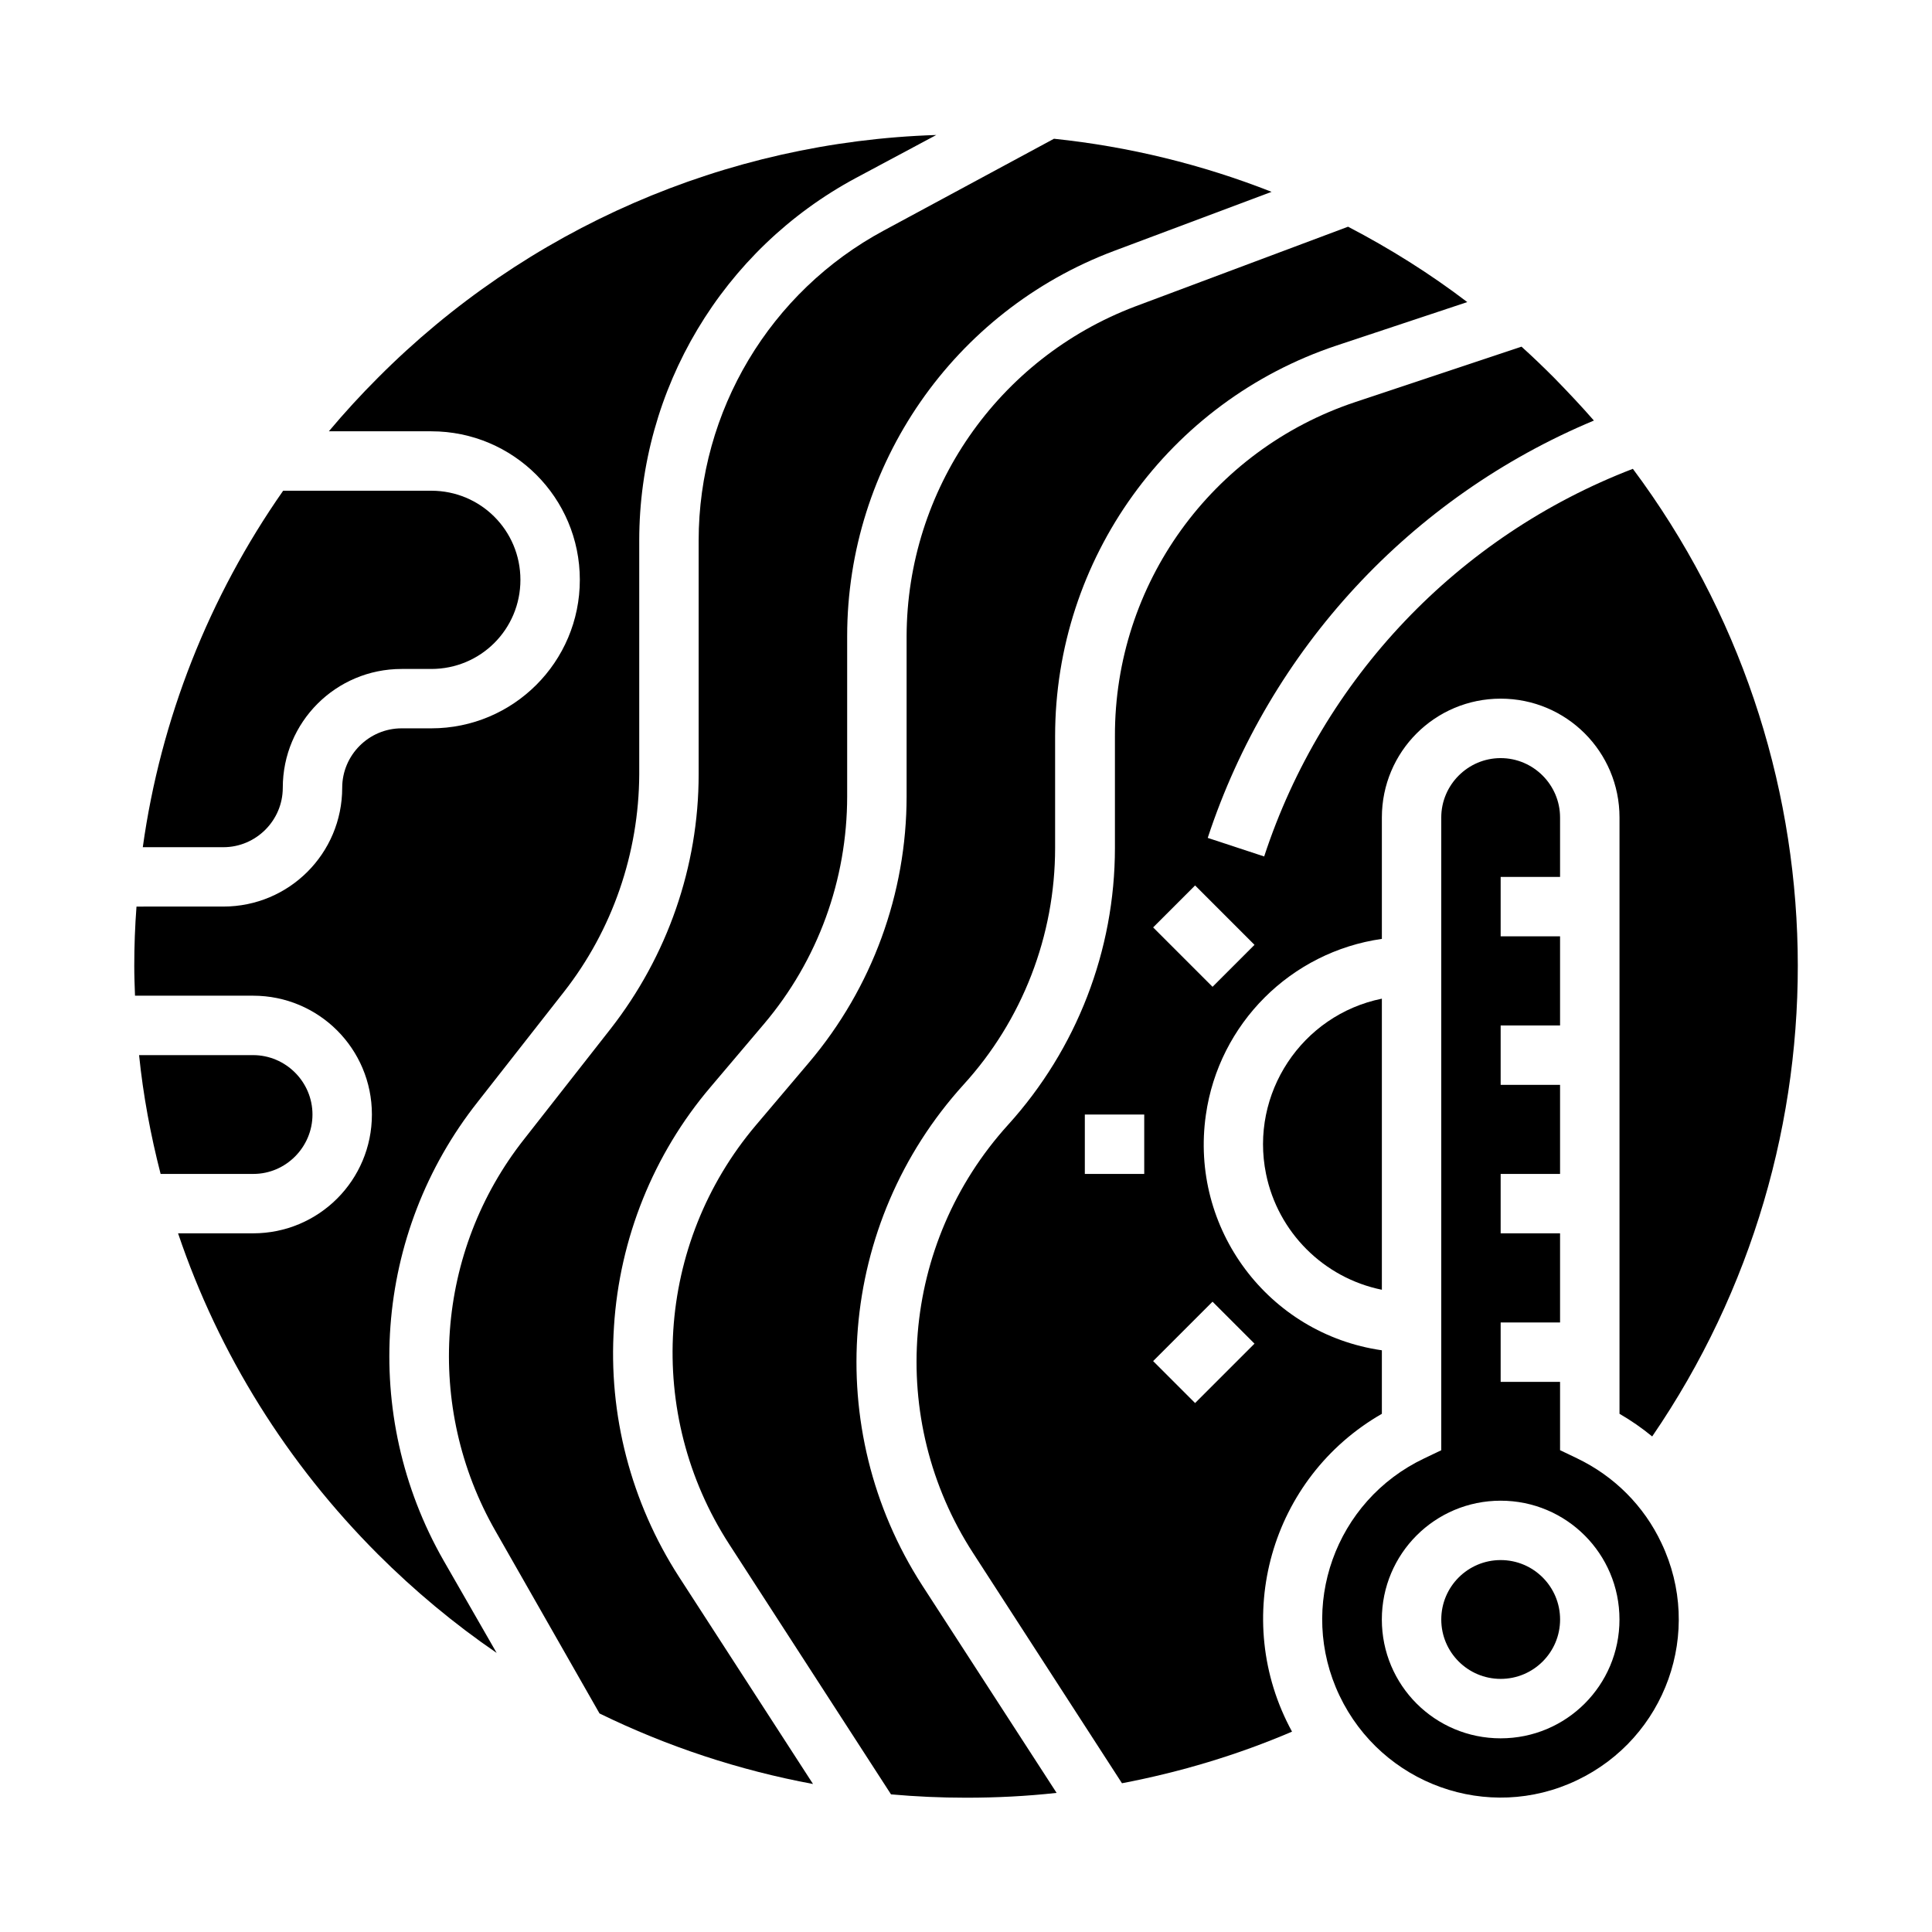
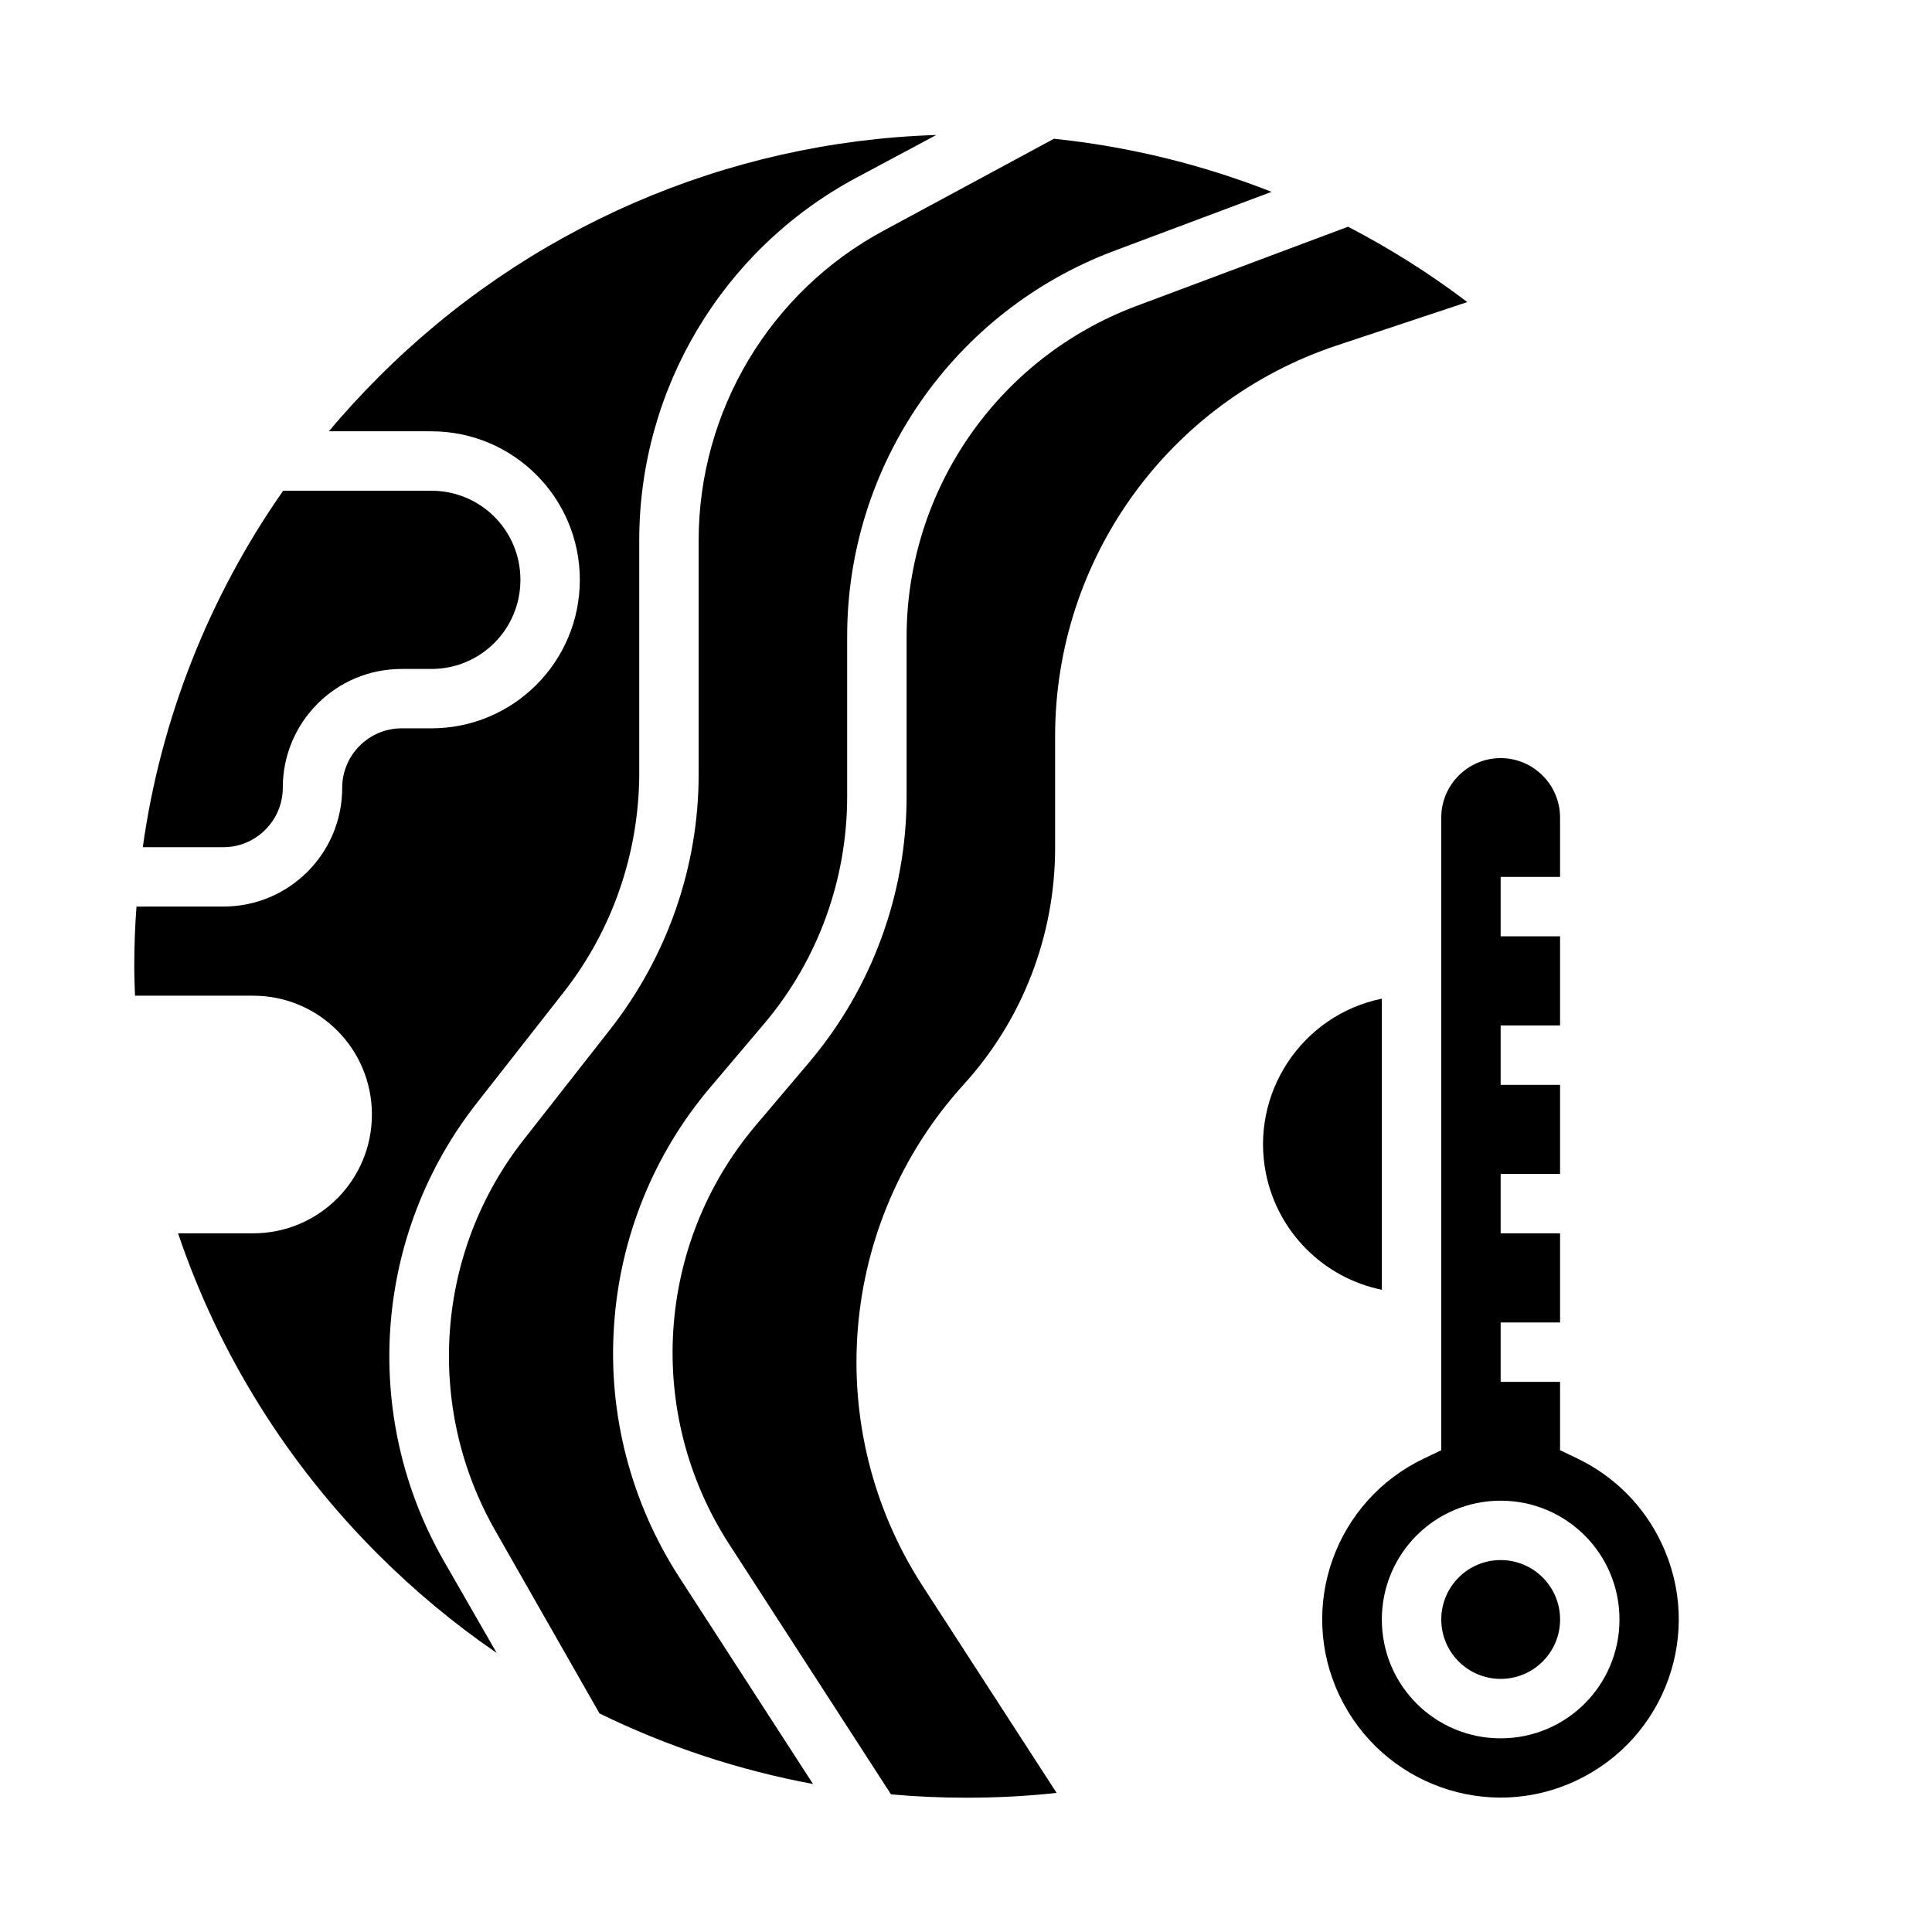
<svg xmlns="http://www.w3.org/2000/svg" fill="#000000" width="800px" height="800px" version="1.1" viewBox="144 144 512 512">
  <g>
-     <path d="m226.81 439.36c0-8.66-7.086-15.742-15.742-15.742l-30.211-0.004c1.082 10.629 3.051 21.156 5.707 31.488h24.602c8.562 0 15.645-7.082 15.645-15.742z" />
    <path d="m399.31 431.49c15.645-17.121 24.305-39.559 24.305-62.781v-29.617c0-46.938 30.012-88.66 74.586-103.52l34.641-11.516c-9.938-7.578-20.469-14.168-31.586-19.977l-56.48 21.156c-36.309 13.777-60.418 48.512-60.516 87.379v42.41c0 25.781-9.152 50.773-25.781 70.453l-14.168 16.727c-26.566 31.391-29.422 76.457-7.086 111l42.902 66.32c6.594 0.59 13.188 0.887 19.875 0.887 8.07 0 16.039-0.395 24.008-1.277l-35.621-55.004c-26.766-41.523-22.336-95.938 10.922-132.64z" />
-     <path d="m510.21 518.67v-16.828c-30.109-4.328-50.973-32.273-46.641-62.387 3.445-24.207 22.535-43.199 46.641-46.641v-32.176c0-17.418 14.07-31.488 31.488-31.488 17.418 0 31.488 14.07 31.488 31.488v158.03c3.051 1.77 5.902 3.738 8.66 6.004 53.234-77.734 51.266-180.86-5.117-256.43-46.348 17.809-82.262 55.598-97.711 102.73l-14.957-4.922c16.434-49.988 53.824-90.332 102.34-110.6-3.344-3.836-6.887-7.578-10.527-11.316-2.856-2.856-5.707-5.609-8.66-8.266l-43.984 14.66c-38.18 12.695-63.863 48.316-63.762 88.559v29.617c0 27.16-10.137 53.332-28.34 73.406-28.438 31.391-32.273 77.934-9.25 113.46l39.457 61.008c15.449-2.953 30.602-7.477 45.066-13.676-16.336-29.914-5.707-67.305 23.812-84.23zm-49.496-140.02 15.742 15.742-11.121 11.121-15.742-15.742zm-13.48 76.457h-15.742v-15.742h15.742zm13.48 60.715-11.121-11.121 15.742-15.742 11.121 11.121z" />
    <path d="m306.71 495.55c1.477-23.32 10.43-45.656 25.586-63.469l14.168-16.727c14.27-16.828 22.043-38.18 22.043-60.32v-42.41c0-45.461 28.242-86.199 70.75-102.14l41.723-15.645c-18.5-7.281-37.883-12.004-57.664-14.07l-45.066 24.305c-30.207 16.234-49.102 47.824-49.102 82.164v61.992c0 24.402-8.266 48.117-23.32 67.402l-22.828 29.125c-23.617 29.816-26.566 71.047-7.676 104.01l27.551 48.316c17.91 8.758 37 15.055 56.582 18.695l-35.523-54.906c-12.695-19.68-18.797-43-17.223-66.32z" />
    <path d="m510.21 485.8v-77.145c-21.254 4.328-35.031 25.191-30.699 46.445 3.148 15.445 15.25 27.551 30.699 30.699z" />
    <path d="m218.94 352.77c0-17.418 14.07-31.488 31.488-31.488h7.871c13.086 0 23.617-10.527 23.617-23.617 0-13.086-10.527-23.617-23.617-23.617l-39.262 0.004c-19.68 28.141-32.473 60.516-37.195 94.465h21.355c8.656 0 15.742-7.086 15.742-15.746z" />
    <path d="m561.96 530.48-4.527-2.164v-18.105h-15.742v-15.742h15.742v-23.617h-15.742v-15.742h15.742v-23.617h-15.742v-15.742h15.742v-23.617h-15.742v-15.742h15.742v-15.742c0-8.66-7.086-15.742-15.742-15.742-8.66 0-15.742 7.086-15.742 15.742v167.68l-4.527 2.164c-23.617 11.219-33.652 39.359-22.434 62.879s39.359 33.652 62.879 22.434c23.617-11.219 33.652-39.359 22.434-62.879-4.629-9.844-12.5-17.719-22.34-22.441zm-20.27 74.195c-17.418 0-31.488-14.07-31.488-31.488 0-17.418 14.07-31.488 31.488-31.488 17.418 0 31.488 14.07 31.488 31.488 0 17.418-14.07 31.488-31.488 31.488z" />
    <path d="m557.44 573.18c0 8.695-7.047 15.742-15.742 15.742-8.695 0-15.746-7.047-15.746-15.742 0-8.695 7.051-15.746 15.746-15.746 8.695 0 15.742 7.051 15.742 15.746" />
    <path d="m270.6 436.01 22.828-29.125c12.891-16.434 19.875-36.801 19.977-57.664v-61.992c0-40.148 22.043-77.047 57.367-96.039l21.352-11.414c-55.793 1.773-108.63 24.797-147.99 64.355-4.527 4.527-8.855 9.25-12.988 14.168h27.156c21.746 0 39.359 17.613 39.359 39.359s-17.613 39.359-39.359 39.359h-7.871c-8.66 0-15.742 7.086-15.742 15.742 0 17.418-14.07 31.488-31.488 31.488l-23.027 0.004c-0.395 5.215-0.59 10.43-0.59 15.742 0 2.656 0.098 5.215 0.195 7.871l31.293 0.004c17.418 0 31.488 14.07 31.488 31.488s-14.07 31.488-31.488 31.488h-19.879c10.824 32.078 29.027 61.105 52.938 85.02 9.645 9.645 20.27 18.5 31.488 26.176l-14.07-24.5c-22.039-38.578-18.496-86.695 9.055-121.53z" />
  </g>
</svg>